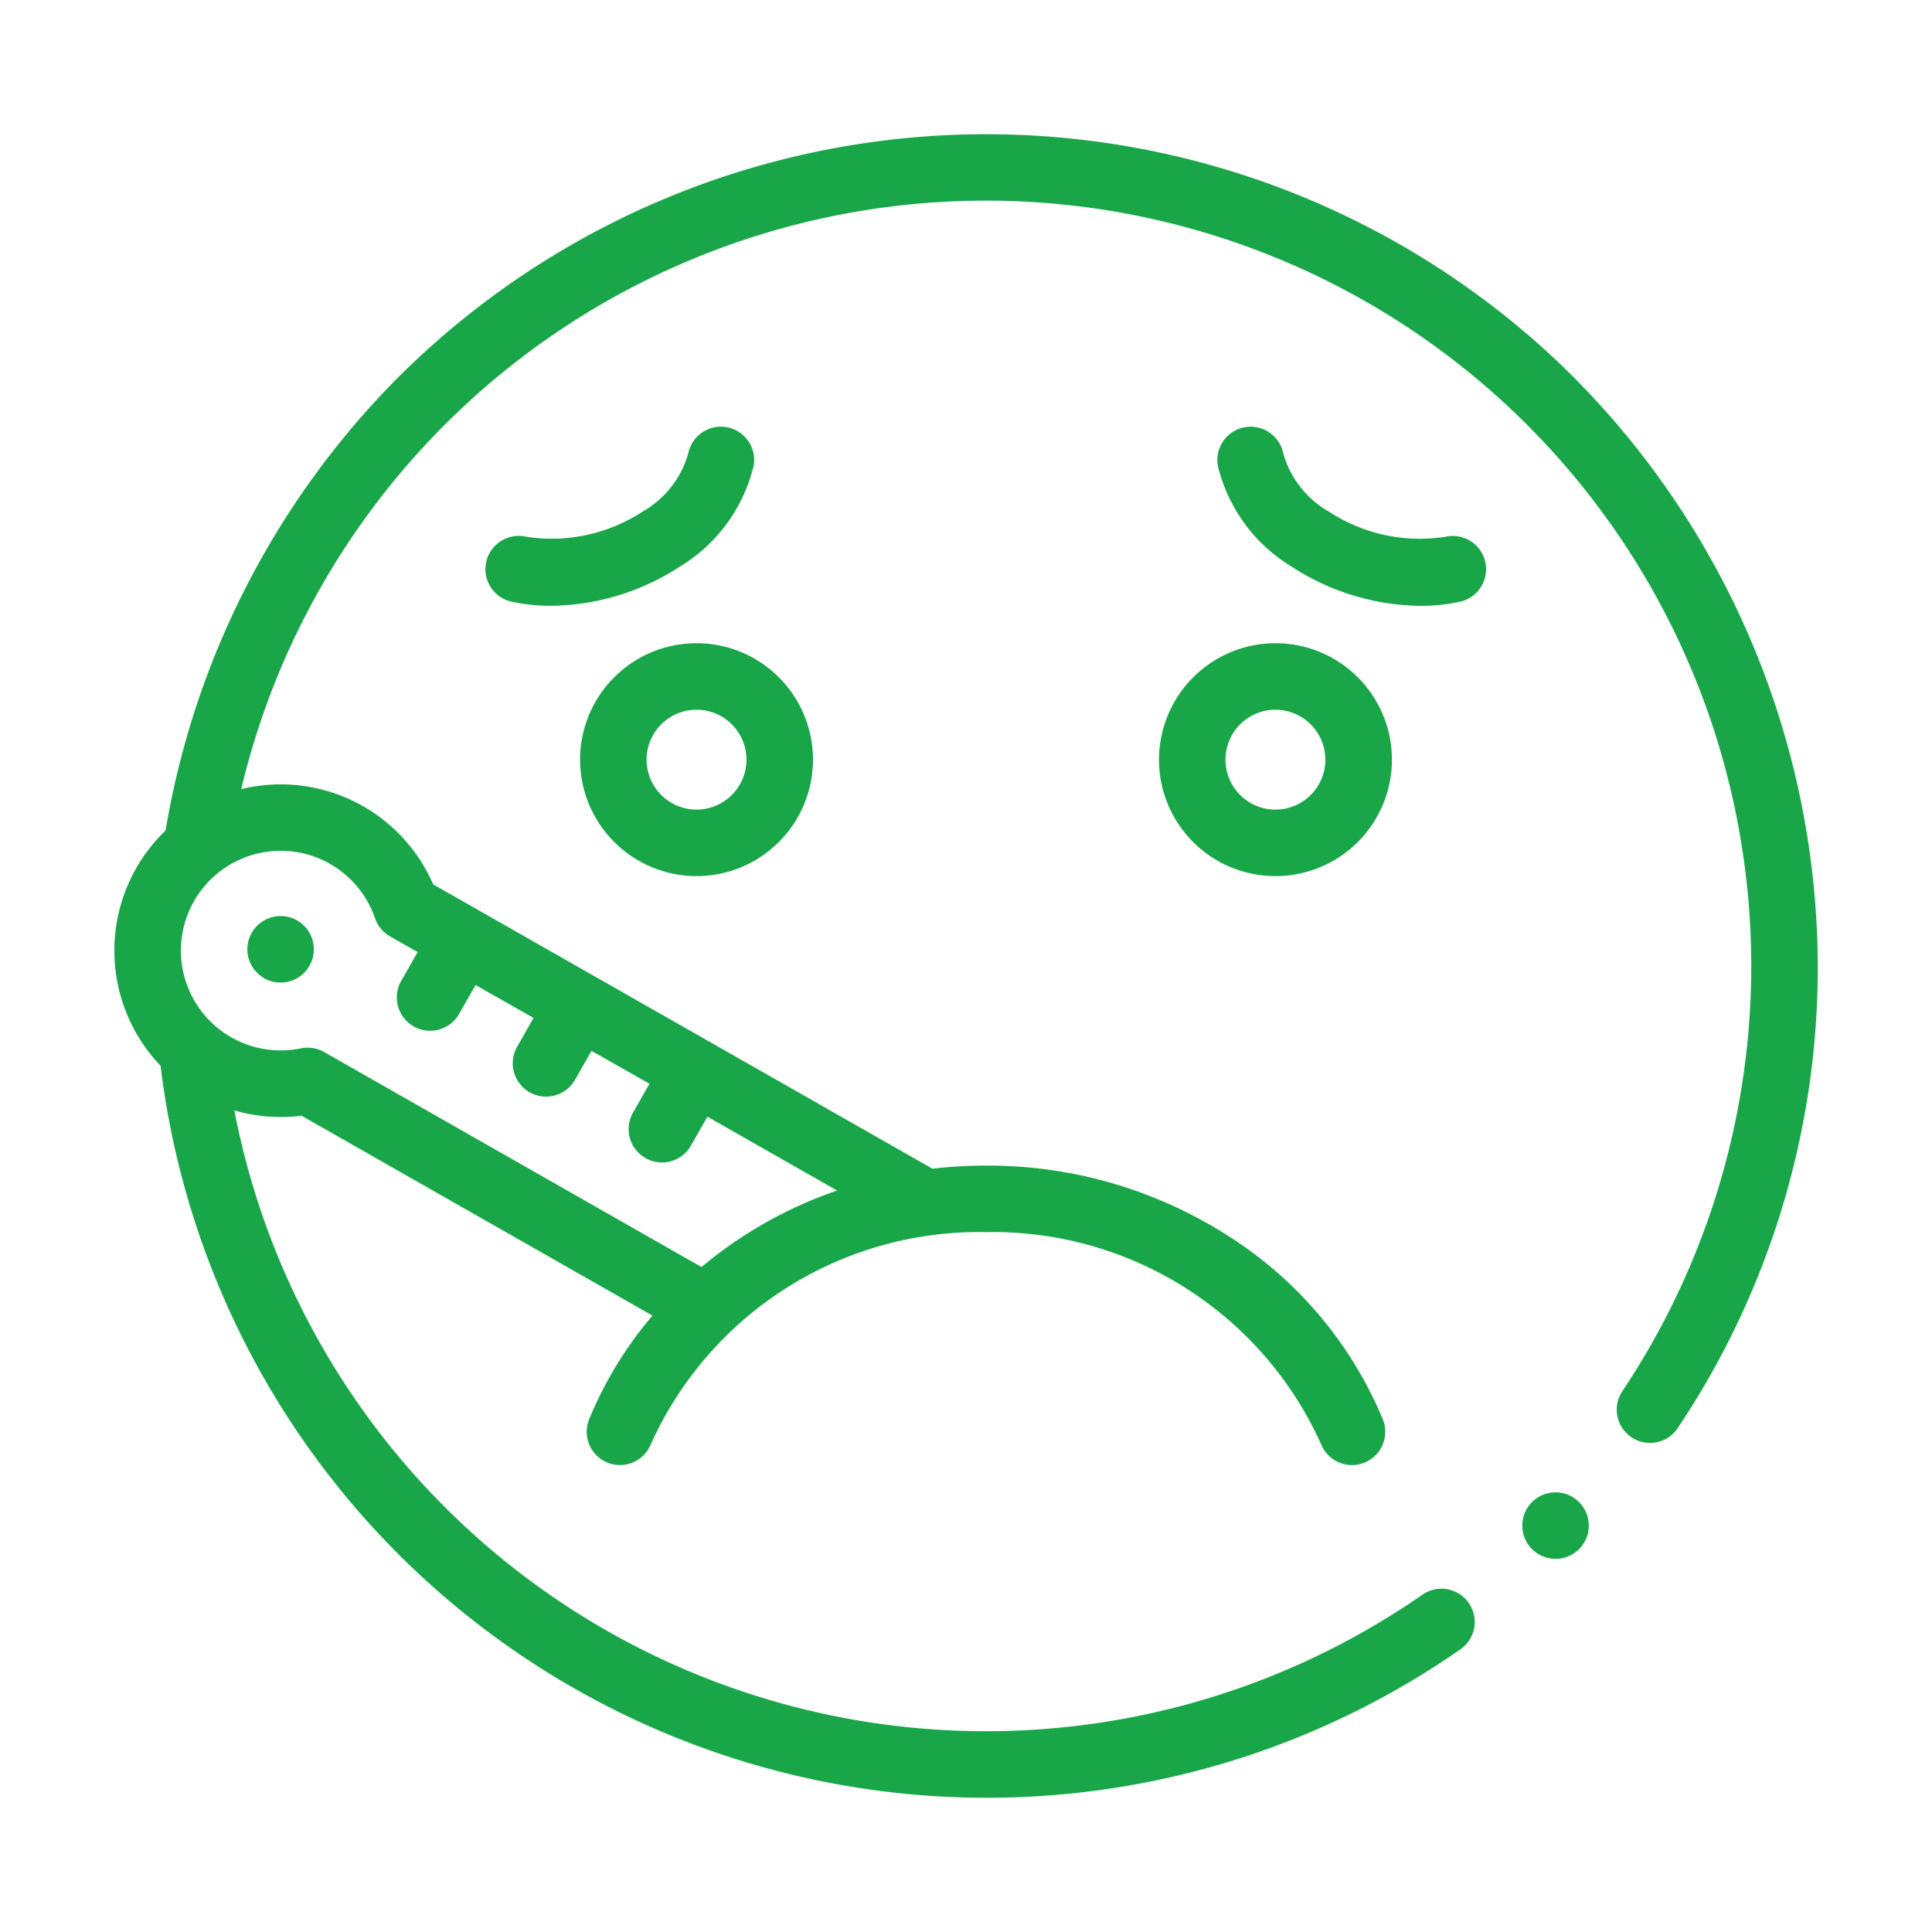
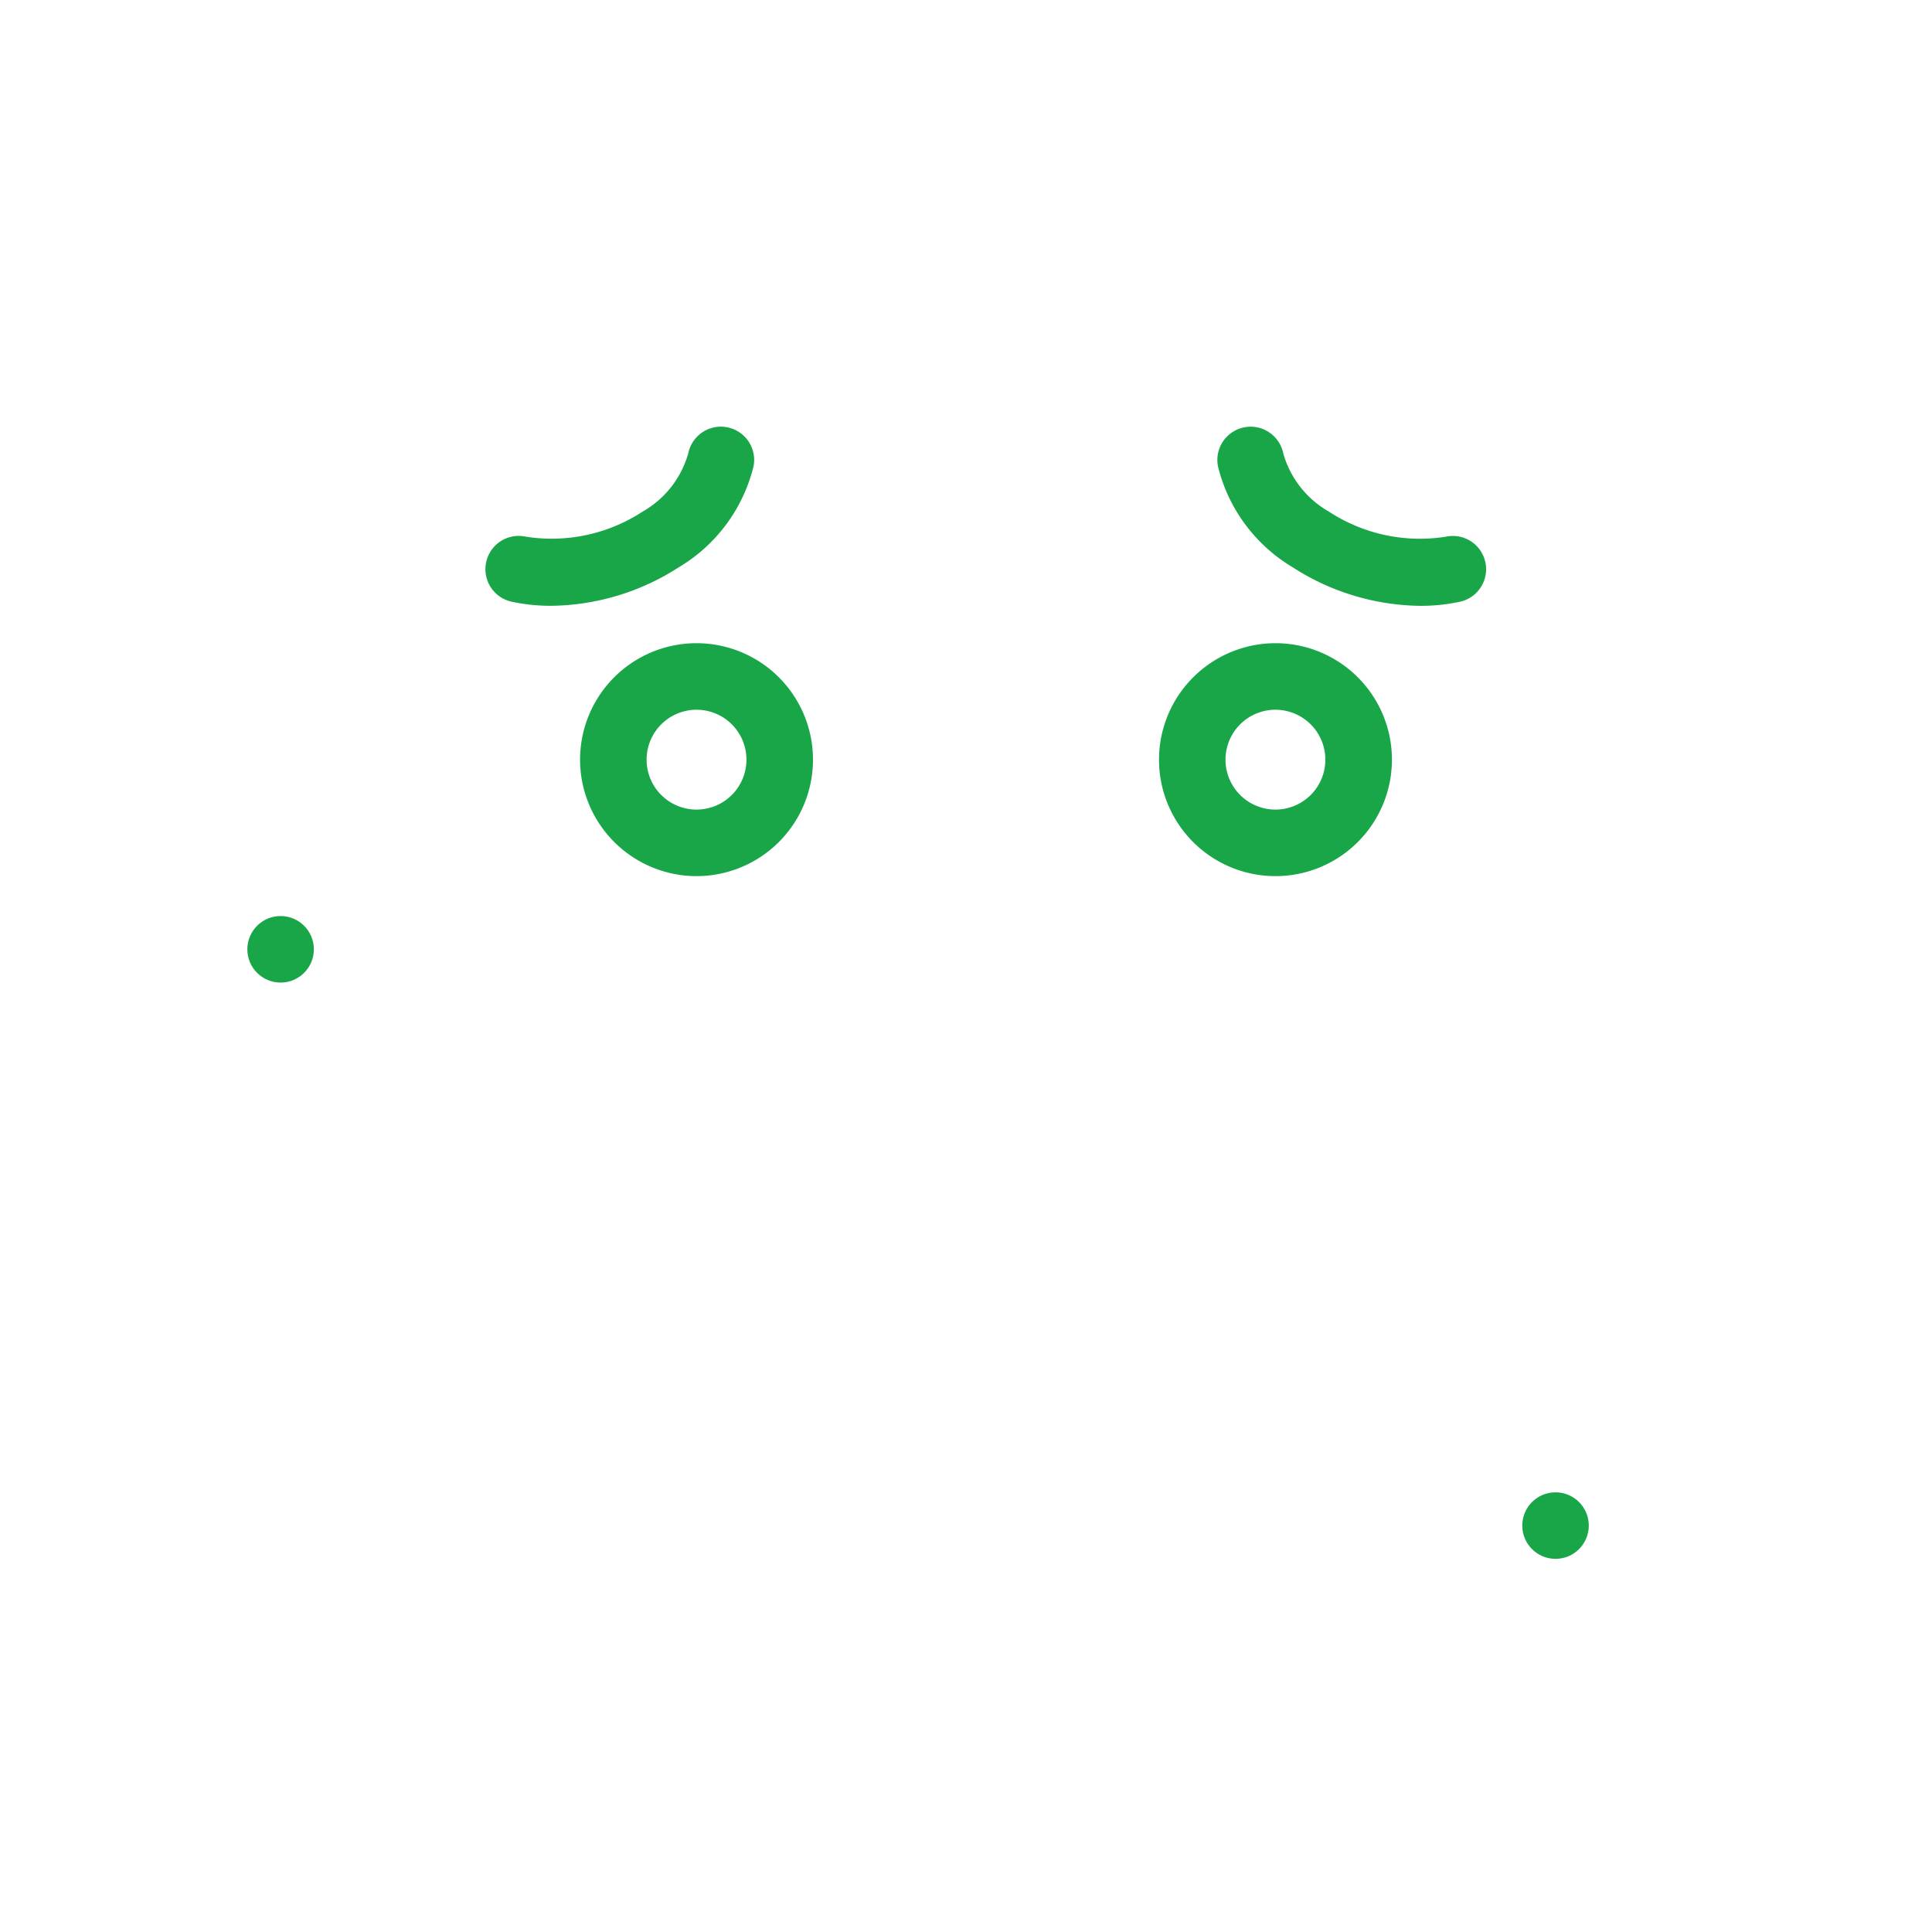
<svg xmlns="http://www.w3.org/2000/svg" width="50" height="50" viewBox="0 0 50 50">
  <g transform="translate(-5033 -4713)">
    <rect width="50" height="50" transform="translate(5033 4713)" fill="rgba(255,255,255,0)" />
    <g transform="translate(5035.955 4710.472)">
      <circle cx="0.861" cy="0.861" r="0.861" transform="translate(36.441 41.149)" fill="#19a649" />
      <path d="M117.086,105.545a3.014,3.014,0,1,0-3.014-3.014,3.017,3.017,0,0,0,3.014,3.014m0-4.306a1.292,1.292,0,1,1-1.292,1.292,1.293,1.293,0,0,1,1.292-1.292m11.969,1.292a3.014,3.014,0,1,0,3.014-3.014,3.017,3.017,0,0,0-3.014,3.014m4.305,0a1.292,1.292,0,1,1-1.292-1.292,1.293,1.293,0,0,1,1.292,1.292m-14.8-7.582a.861.861,0,0,0-1.687-.349,2.518,2.518,0,0,1-1.179,1.509,4.3,4.3,0,0,1-3.027.651.861.861,0,0,0-.366,1.683,4.819,4.819,0,0,0,1.022.106,6.208,6.208,0,0,0,3.309-1,4.206,4.206,0,0,0,1.927-2.6m17.918,1.812a4.3,4.3,0,0,1-3.027-.651,2.518,2.518,0,0,1-1.18-1.509.861.861,0,1,0-1.687.349,4.206,4.206,0,0,0,1.928,2.6,6.207,6.207,0,0,0,3.309,1,4.814,4.814,0,0,0,1.022-.106.861.861,0,0,0-.366-1.683" transform="translate(-102.015 -80.343)" fill="#19a649" />
      <circle cx="0.861" cy="0.861" r="0.861" transform="translate(3.446 26.235)" fill="#19a649" />
-       <path d="M37.468,11.991a21.539,21.539,0,0,0-30.2.385A21.71,21.71,0,0,0,1.33,24.021,4.309,4.309,0,0,0,1.2,30.109,21.538,21.538,0,0,0,29.107,48.042a21.442,21.442,0,0,0,5.734-2.83.861.861,0,0,0-.983-1.414A19.812,19.812,0,0,1,3.11,31.266a4.3,4.3,0,0,0,1.737.136l9.084,5.174a9.97,9.97,0,0,0-1.638,2.68.861.861,0,1,0,1.594.653,9.316,9.316,0,0,1,8.675-5.494,9.316,9.316,0,0,1,8.675,5.494.861.861,0,0,0,1.594-.653,10.307,10.307,0,0,0-3.981-4.731,11.523,11.523,0,0,0-6.287-1.832,11.889,11.889,0,0,0-1.385.081L8.256,25.416a4.3,4.3,0,0,0-4.968-2.465,19.808,19.808,0,0,1,33.278-9.429,19.812,19.812,0,0,1,2.466,25.009.861.861,0,1,0,1.431.958,21.424,21.424,0,0,0,3.626-11.961,21.691,21.691,0,0,0-6.621-15.536M5.586,24.886A2.58,2.58,0,0,1,6.75,26.292a.861.861,0,0,0,.388.469l.715.407-.426.748a.861.861,0,1,0,1.5.852l.426-.748,1.5.852-.426.748a.861.861,0,0,0,1.5.852l.426-.748,1.5.852-.426.748a.861.861,0,0,0,1.5.852l.426-.748,3.356,1.911A11.053,11.053,0,0,0,15.2,35.318L5.434,29.754a.861.861,0,0,0-.6-.095,2.583,2.583,0,1,1,.754-4.774" fill="#19a649" />
    </g>
  </g>
</svg>